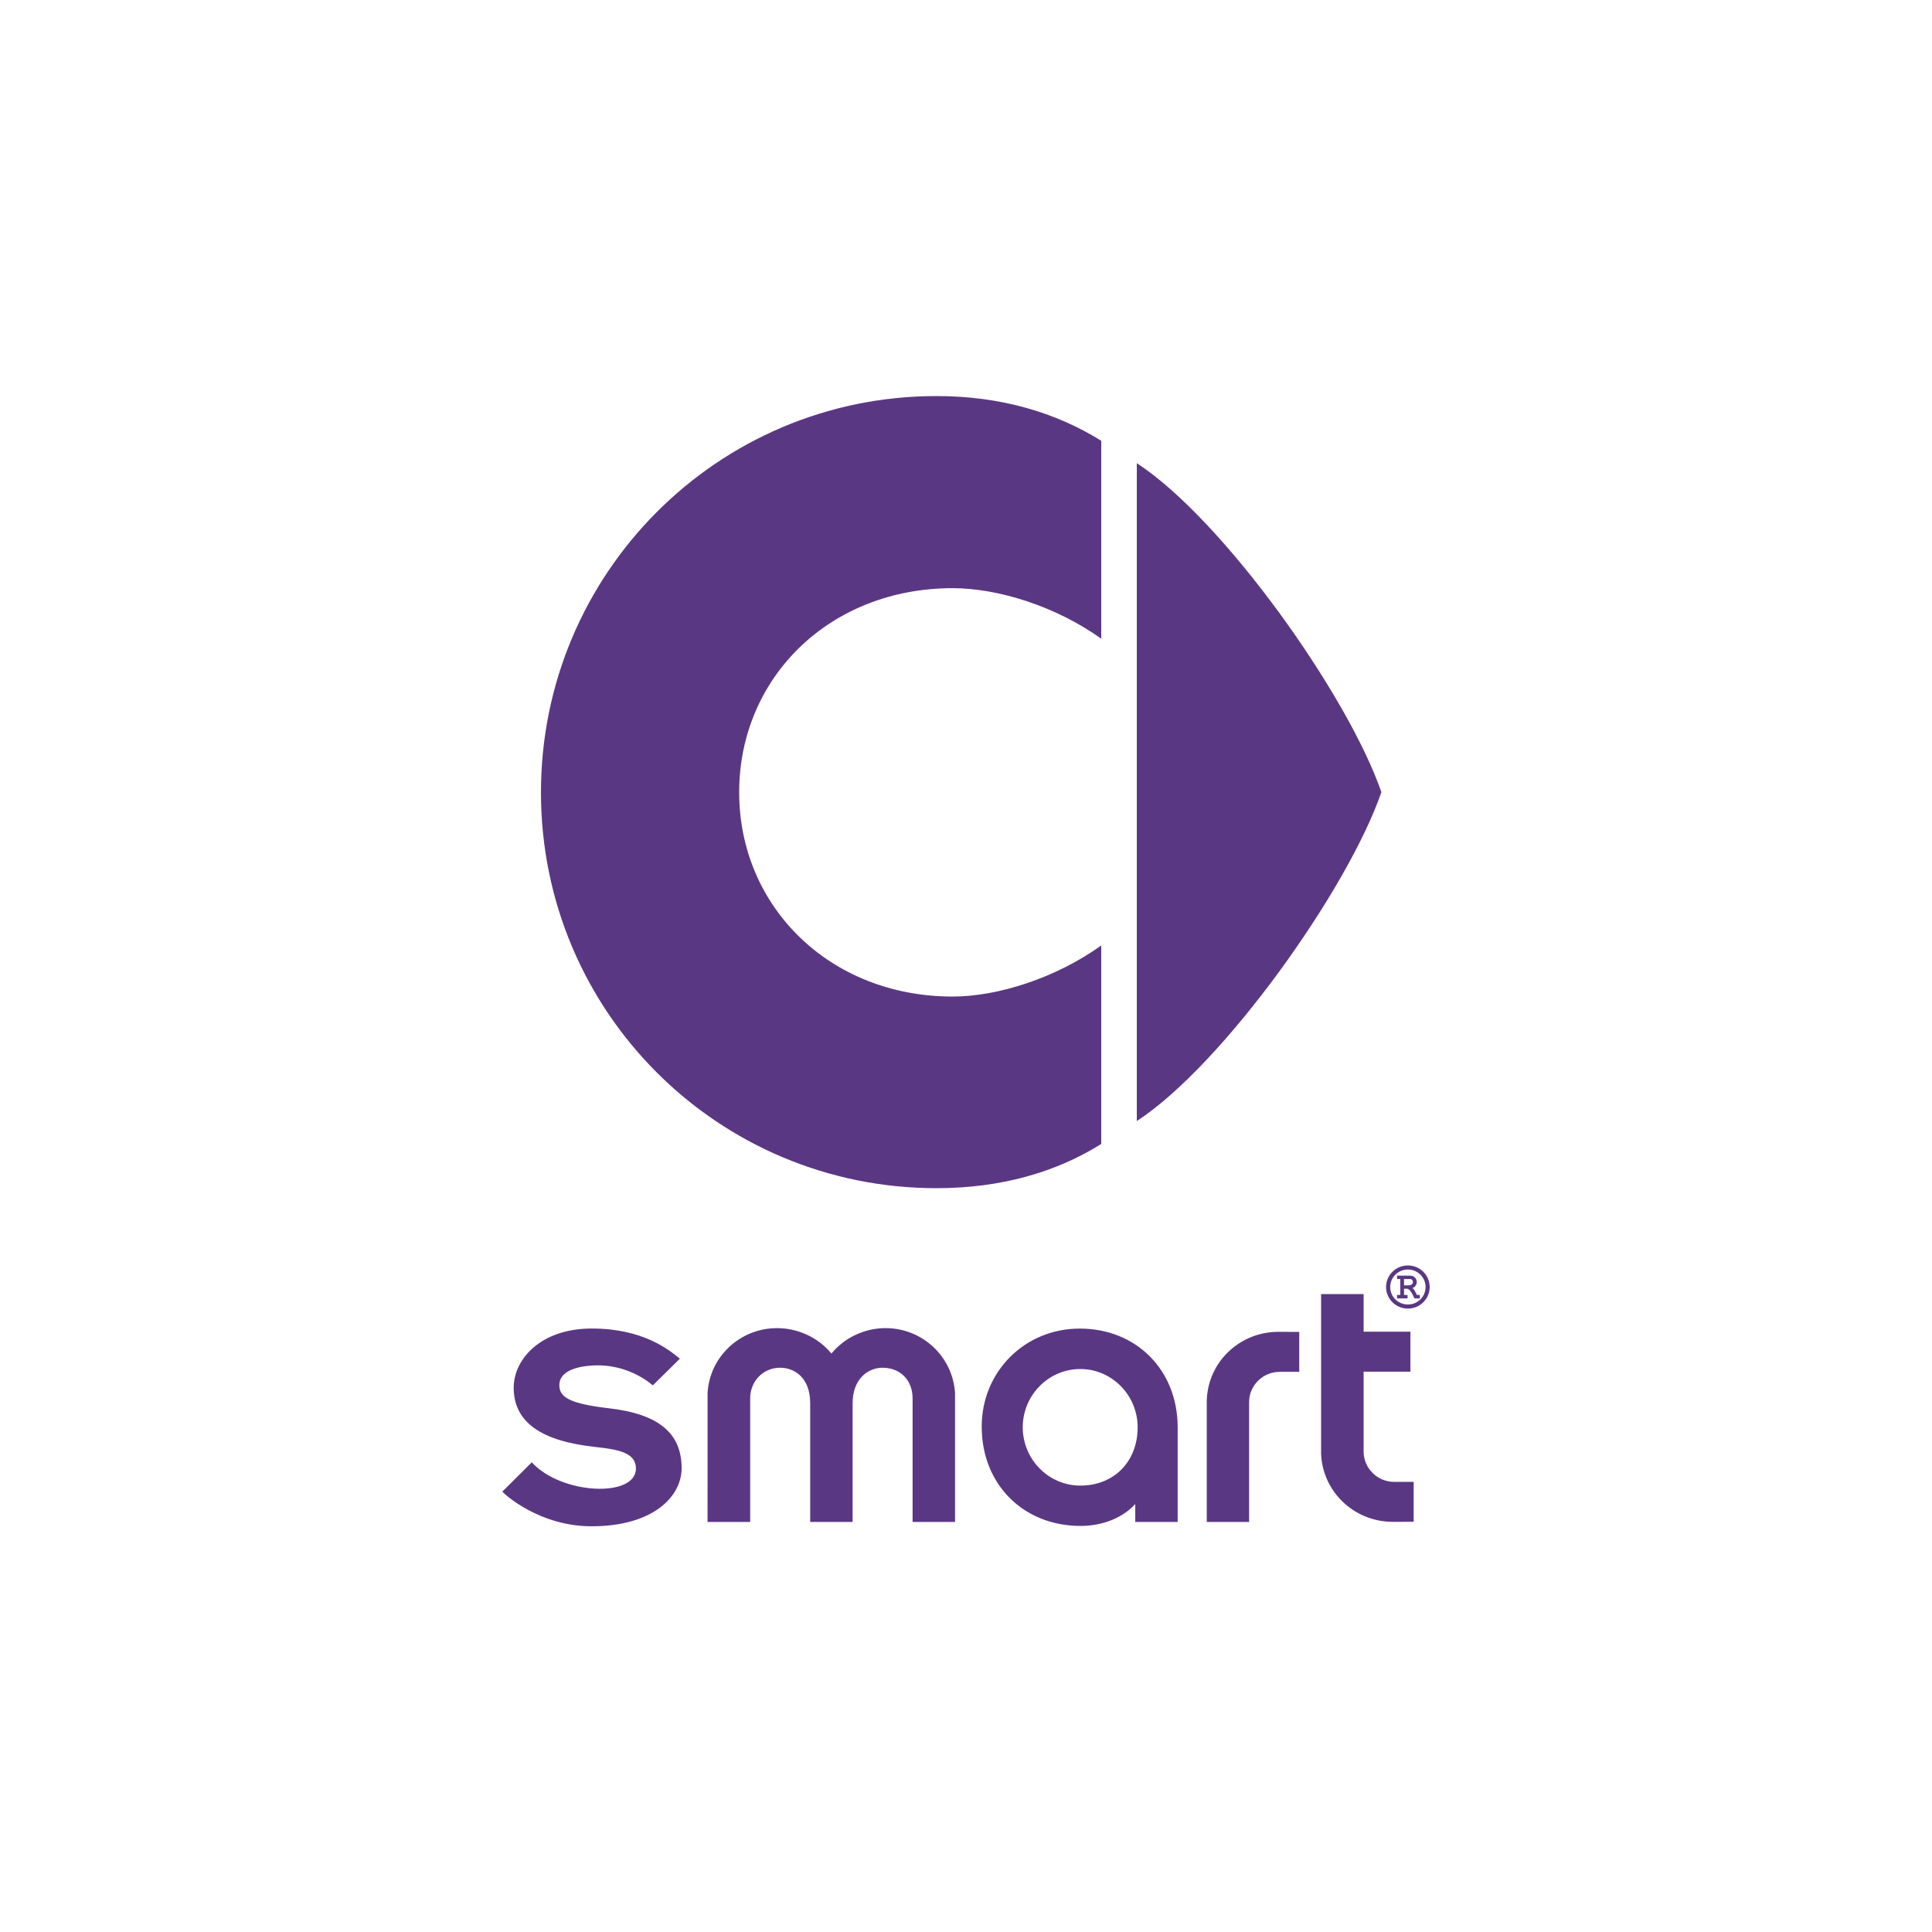
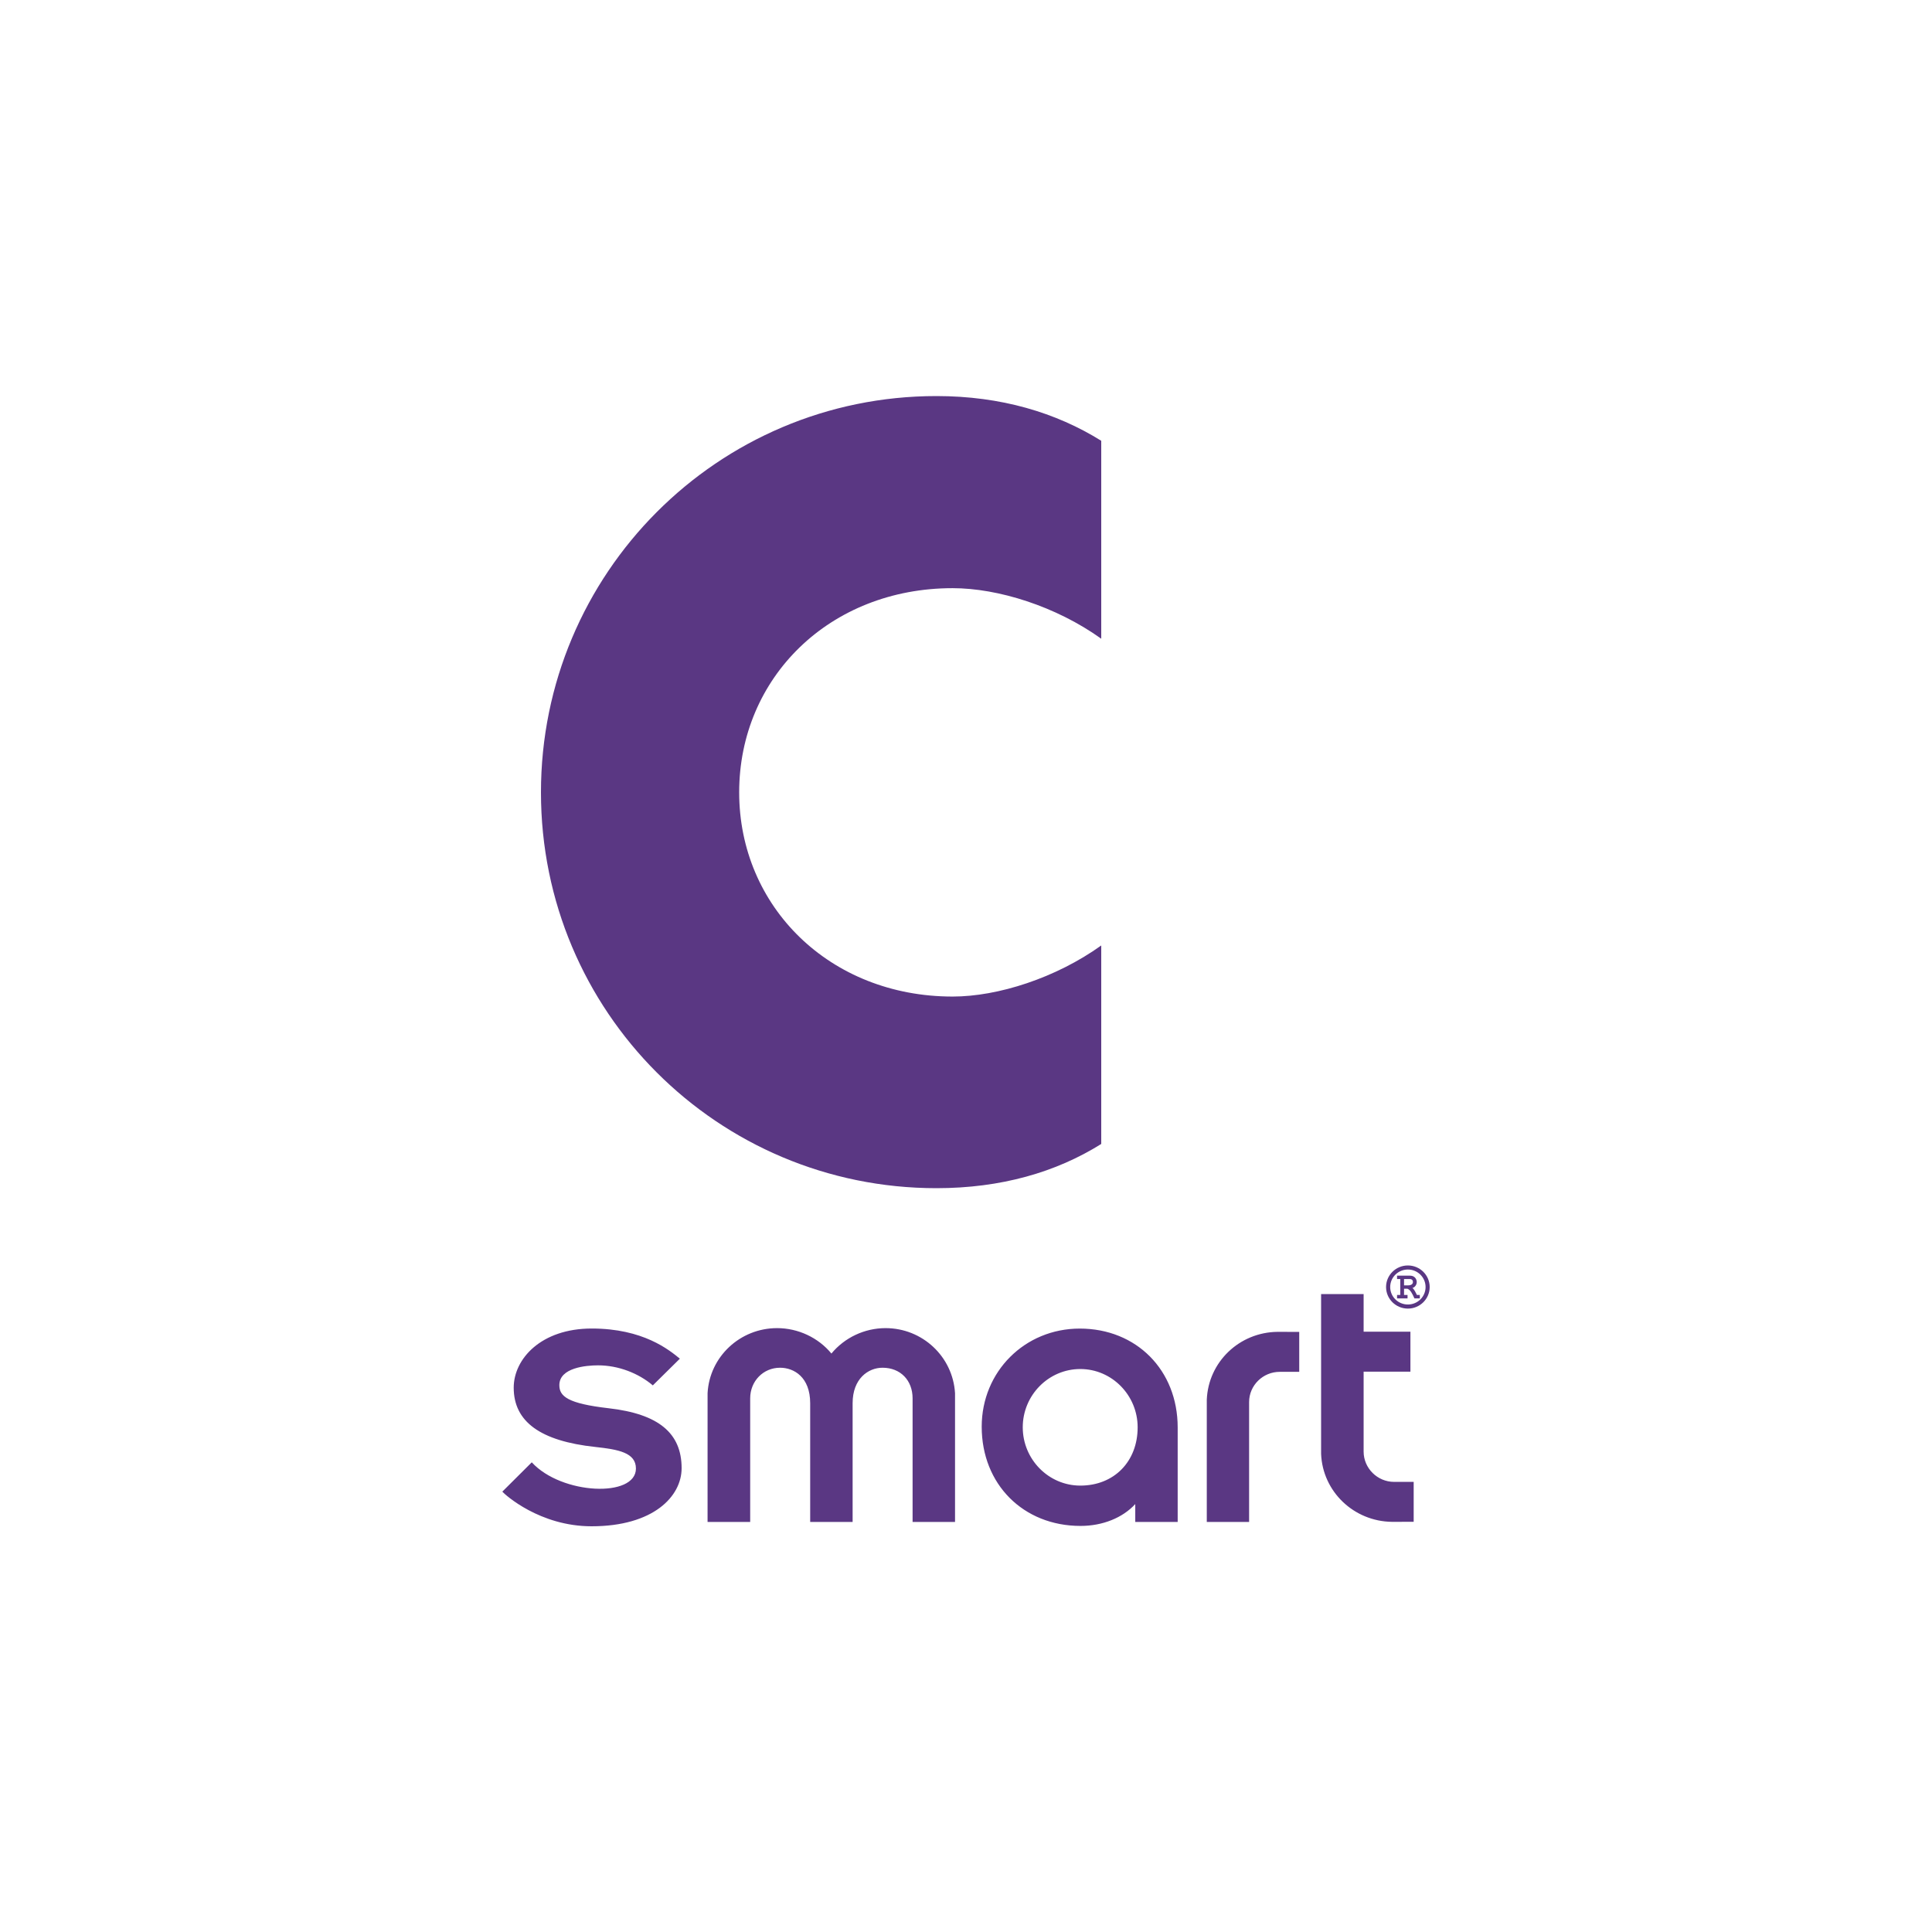
<svg xmlns="http://www.w3.org/2000/svg" width="200px" height="200px" viewBox="0 0 200 200" version="1.1">
  <title>Artboard Copy 3</title>
  <desc>Created with Sketch.</desc>
  <defs />
  <g id="Desktop---Widescreen---w_1600px" stroke="none" stroke-width="1" fill="none" fill-rule="evenodd">
    <g id="Artboard-Copy-3" fill="#5A3783">
      <g id="Group-56" transform="translate(52, 41)">
        <g id="Group-54" transform="translate(4, 0)">
-           <path d="M61.683,6.949 C70.636,12.778 83.535,30.963 87,41.003 C83.535,51.07 70.636,69.209 61.683,75.051 L61.683,6.949 Z" id="_91331920" fill-rule="nonzero" />
          <path d="M42.619,19.887 C47.31,19.887 53.301,21.754 58,25.12 L58,4.629 C53.321,1.712 47.617,0 40.942,0 C18.304,0 0,18.368 0,41.025 C0,63.703 18.304,82 40.942,82 C47.617,82 53.321,80.353 58,77.422 L58,56.875 C53.301,60.241 47.31,62.163 42.619,62.163 C29.883,62.163 20.519,52.842 20.519,41.025 C20.519,29.152 29.883,19.887 42.619,19.887 Z" id="_93038808-path" />
        </g>
        <g id="Group-55" transform="translate(0, 90)" fill-rule="nonzero">
          <path d="M72.926,13.898 L72.926,26.553 L77.307,26.553 L77.307,14.146 C77.307,12.407 78.743,11.013 80.472,11.013 L82.496,11.013 L82.496,6.878 L80.253,6.872 C76.295,6.913 73.086,9.991 72.926,13.898 Z M92.32,22.404 C90.582,22.404 89.165,20.985 89.162,19.271 C89.162,19.271 89.162,11.426 89.162,10.993 C89.584,10.993 94.006,10.993 94.006,10.993 L94.006,6.855 C94.006,6.855 89.584,6.855 89.162,6.855 C89.162,6.452 89.162,2.962 89.162,2.962 L84.76,2.962 L84.76,19.509 C84.92,23.422 88.157,26.494 92.097,26.541 L94.343,26.536 L94.343,22.404 L92.32,22.404 Z M39.673,6.487 C37.495,6.487 35.427,7.473 34.068,9.119 C32.714,7.473 30.626,6.487 28.442,6.487 C24.621,6.487 21.454,9.441 21.248,13.216 L21.247,26.553 L25.659,26.553 L25.659,13.758 C25.659,11.969 27.017,10.587 28.752,10.587 C30.183,10.587 31.87,11.547 31.87,14.266 L31.87,26.553 L36.263,26.553 L36.263,14.254 C36.263,11.732 37.867,10.587 39.361,10.587 C41.208,10.587 42.471,11.883 42.471,13.758 L42.471,26.553 L46.865,26.553 L46.865,13.228 C46.641,9.441 43.494,6.487 39.673,6.487 Z M59.776,6.534 C54.088,6.534 49.626,10.983 49.626,16.691 C49.626,22.65 53.929,26.963 59.856,26.963 C62.157,26.963 64.22,26.119 65.522,24.701 L65.522,26.551 L69.913,26.551 L69.913,16.771 C69.913,10.828 65.636,6.534 59.776,6.534 Z M59.834,22.789 C56.54,22.789 53.875,20.063 53.875,16.753 C53.875,13.439 56.54,10.721 59.834,10.721 C63.106,10.721 65.769,13.439 65.769,16.753 C65.769,20.296 63.333,22.789 59.834,22.789 Z M11.007,14.781 C6.751,14.293 5.903,13.54 5.903,12.391 C5.903,10.576 8.684,10.34 9.912,10.34 C12.015,10.34 14.096,11.155 15.58,12.414 L18.379,9.65 C17.261,8.736 14.579,6.528 9.258,6.528 C4.007,6.528 1.179,9.677 1.179,12.652 C1.179,16.172 3.94,18.179 9.632,18.789 C12.025,19.049 13.831,19.378 13.831,21.024 C13.831,24.058 6.138,23.754 3.049,20.378 L0,23.415 C0.288,23.738 3.87,27 9.242,27 C15.655,27 18.561,23.893 18.561,20.99 C18.561,17.344 16.166,15.37 11.007,14.781 Z M94.681,3.055 C94.572,2.838 94.392,2.452 94.212,2.334 C94.427,2.278 94.662,2.039 94.662,1.708 C94.662,1.627 94.615,1.054 93.937,1.054 L92.623,1.054 L92.623,1.404 L92.956,1.404 L92.956,3.055 L92.623,3.055 L92.623,3.409 L93.708,3.409 L93.708,3.055 L93.346,3.055 L93.346,2.408 L93.694,2.408 C93.998,2.52 94.186,2.88 94.421,3.409 L94.98,3.409 L94.98,3.055 L94.681,3.055 Z M93.346,1.404 L93.922,1.404 C94.231,1.404 94.266,1.612 94.266,1.716 C94.266,1.931 94.072,2.059 93.785,2.059 L93.346,2.059 L93.346,1.404 Z M93.744,0 C92.498,0 91.485,0.999 91.485,2.233 C91.485,3.465 92.498,4.465 93.744,4.465 C94.989,4.465 96,3.465 96,2.233 C96,0.999 94.989,0 93.744,0 Z M93.744,4.042 C92.733,4.042 91.912,3.232 91.912,2.233 C91.912,1.232 92.733,0.42 93.744,0.42 C94.756,0.42 95.575,1.232 95.575,2.233 C95.575,3.232 94.756,4.042 93.744,4.042 Z" id="_93038808" />
        </g>
      </g>
    </g>
  </g>
</svg>